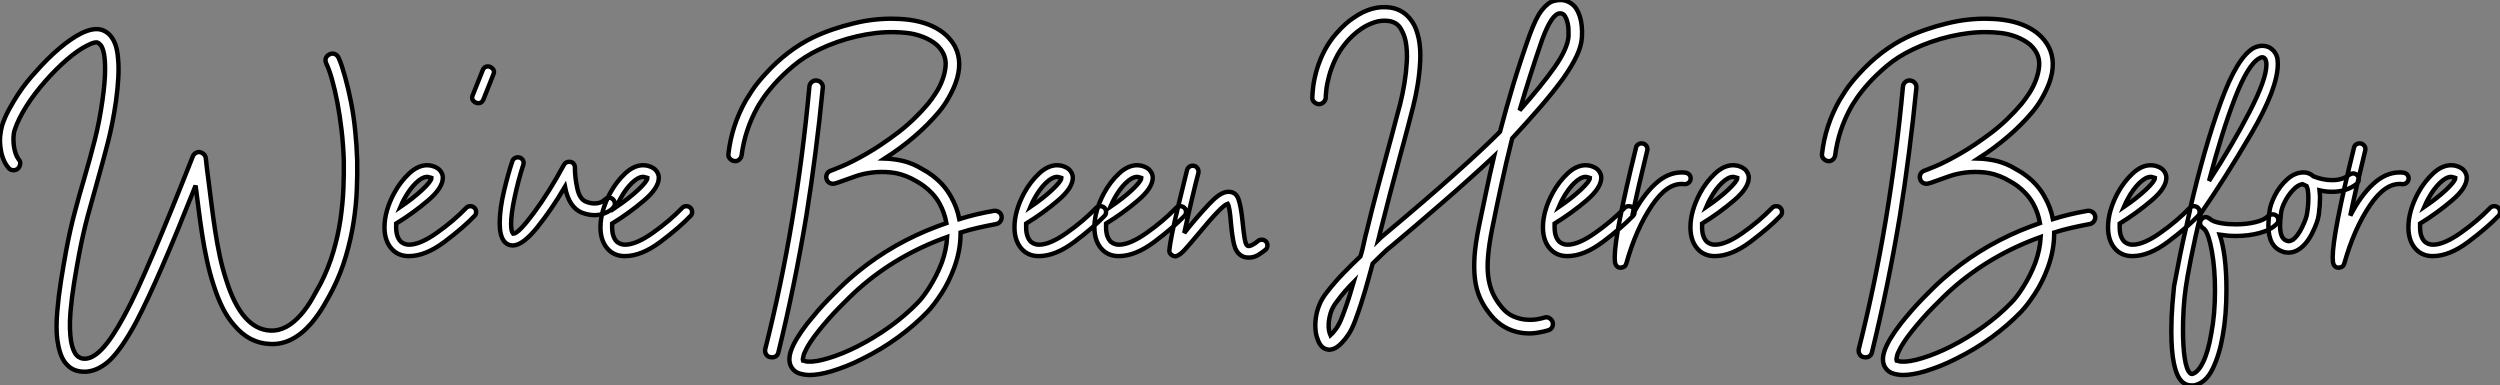
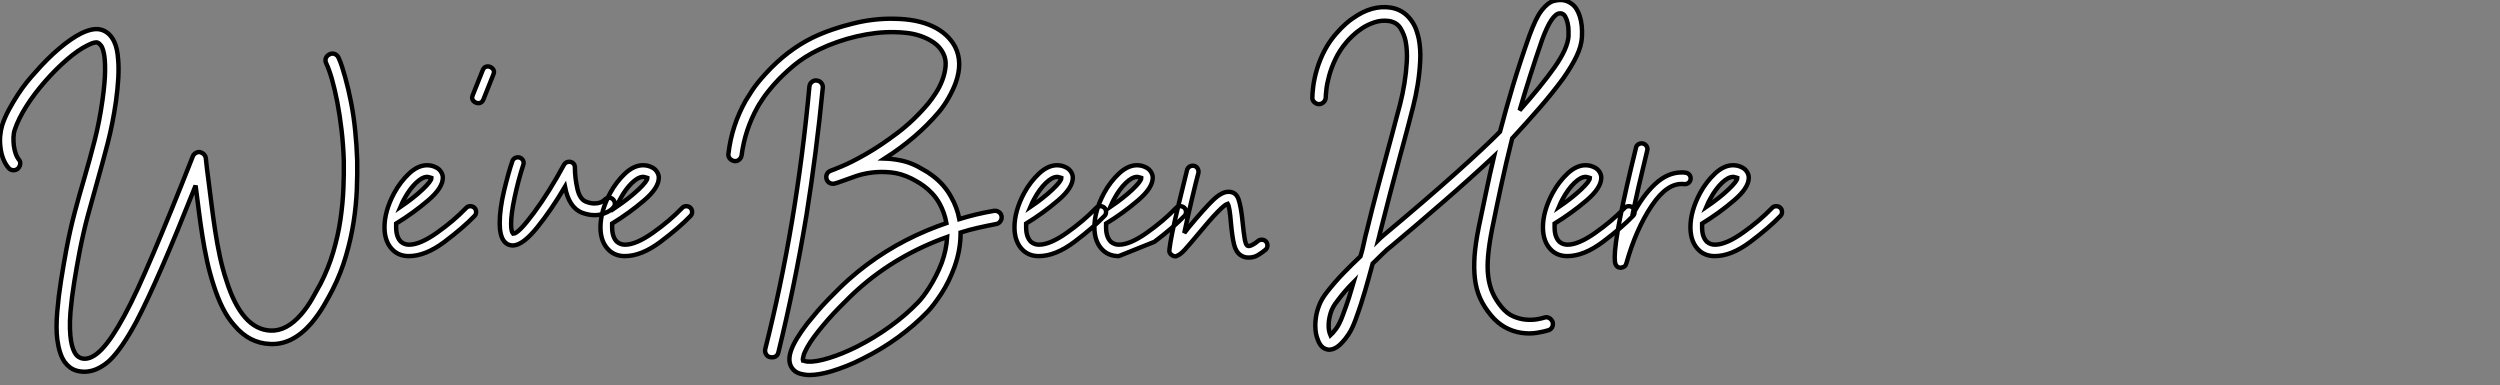
<svg xmlns="http://www.w3.org/2000/svg" viewBox="2.697 -55.473 563.943 86.943">
  <rect x="2.697" y="-55.473" width="563.943" height="86.943" fill="#808080" stroke="none" />
  <path d="M83.27-19.32L83.27-19.32Q83.33-16.35 83.19-12.77Q83.05-9.18 82.46-5.38Q81.87-1.57 80.72 2.32Q79.58 6.22 77.73 9.86L77.73 9.86Q76.94 11.42 75.74 13.47Q74.54 15.51 72.91 17.47L72.91 17.47Q68.60 22.40 63.62 22.12L63.62 22.12Q58.91 21.95 55.55 17.92L55.55 17.92Q54.10 16.30 52.95 14.03Q51.80 11.76 50.85 8.74L50.85 8.74Q50.01 6.16 49.39 3.33Q48.78 0.50 48.33-2.38Q47.88-5.26 47.52-8.12Q47.15-10.98 46.82-13.61L46.82-13.61Q44.63-8.12 42.76-3.56Q40.88 1.01 39.23 4.79Q37.58 8.57 36.15 11.62Q34.72 14.67 33.43 17.14L33.43 17.14Q30.18 23.18 27.44 25.82L27.44 25.82Q26.43 26.77 25.14 27.47Q23.86 28.17 22.46 28.34Q21.06 28.50 19.71 28.06Q18.37 27.61 17.30 26.21L17.30 26.21Q16.07 24.47 15.62 21.11L15.62 21.11Q15.29 18.48 15.62 14.73L15.62 14.73Q15.90 11.37 16.46 7.84Q17.02 4.31 17.64 0.95L17.64 0.95Q18.48-3.53 19.52-7.45Q20.55-11.37 21.67-15.12L21.67-15.12Q22.96-19.54 24.05-23.80Q25.14-28.06 25.82-32.93L25.82-32.93Q26.38-36.96 26.40-39.45Q26.43-41.94 26.15-43.34Q25.87-44.74 25.45-45.25Q25.03-45.75 24.70-45.86L24.70-45.86Q24.47-45.98 23.88-45.84Q23.30-45.70 22.34-45.19L22.34-45.19Q20.38-44.24 17.89-42.11Q15.40-39.98 12.99-37.24L12.99-37.24Q10.42-34.33 8.62-31.47Q6.83-28.62 6.05-26.26L6.05-26.26Q5.77-25.48 5.74-24.53Q5.71-23.58 5.82-22.62L5.82-22.62Q6.10-20.61 6.89-19.54L6.89-19.54Q7.34-19.10 7.25-18.48Q7.17-17.86 6.72-17.42L6.72-17.42Q6.22-17.02 5.60-17.08Q4.98-17.14 4.59-17.64L4.59-17.64Q3.92-18.42 3.44-19.60Q2.97-20.78 2.80-22.23L2.80-22.23Q2.63-23.52 2.74-24.81Q2.86-26.10 3.19-27.22L3.19-27.22Q3.75-28.95 4.70-30.72Q5.66-32.48 6.69-34.08Q7.73-35.67 8.79-36.99Q9.86-38.30 10.70-39.20L10.70-39.20Q13.33-42.22 16.04-44.52Q18.76-46.82 21-47.94L21-47.94Q23.86-49.34 25.70-48.72L25.70-48.72Q27.50-48.10 28.45-46.09L28.45-46.09Q29.18-44.58 29.34-42.11L29.34-42.11Q29.68-38.53 28.84-32.48L28.84-32.48Q28.11-27.50 26.99-23.16Q25.87-18.82 24.58-14.28L24.58-14.28Q23.52-10.58 22.48-6.72Q21.45-2.86 20.61 1.51L20.61 1.51Q19.99 4.76 19.43 8.23Q18.87 11.70 18.59 14.95L18.59 14.95Q18.42 17.14 18.48 18.76Q18.54 20.38 18.73 21.50Q18.93 22.62 19.21 23.32Q19.49 24.02 19.77 24.42L19.77 24.42Q20.38 25.26 21.39 25.42L21.39 25.42Q23.35 25.70 25.65 23.32Q27.94 20.94 30.74 15.74L30.74 15.74Q32.20 13.05 33.80 9.58Q35.39 6.10 37.27 1.71Q39.14-2.69 41.36-8.12Q43.57-13.55 46.20-20.22L46.20-20.22Q46.37-20.66 46.82-20.94Q47.26-21.22 47.77-21.17L47.77-21.17Q48.27-21.06 48.64-20.72Q49-20.38 49.11-19.88L49.11-19.88Q49.22-18.65 49.39-17.36Q49.56-16.07 49.73-14.73L49.73-14.73Q50.06-12.10 50.43-9.21Q50.79-6.33 51.24-3.39Q51.69-0.45 52.30 2.41Q52.92 5.26 53.76 7.78L53.76 7.78Q57.23 18.82 63.73 19.10L63.73 19.10Q67.31 19.26 70.62 15.46L70.62 15.46Q72.07 13.78 73.16 11.84Q74.26 9.91 75.04 8.46L75.04 8.46Q76.78 5.04 77.87 1.37Q78.96-2.30 79.49-5.91Q80.02-9.52 80.16-12.94Q80.30-16.35 80.25-19.21L80.25-19.21Q80.14-22.79 79.74-26.15Q79.35-29.51 78.79-32.40Q78.23-35.28 77.59-37.55Q76.94-39.82 76.27-41.22L76.27-41.22Q75.99-41.83 76.22-42.39Q76.44-42.95 77.06-43.23L77.06-43.23Q77.62-43.51 78.20-43.29Q78.79-43.06 79.07-42.45L79.07-42.45Q79.46-41.61 79.83-40.49Q80.19-39.37 80.56-38.05Q80.92-36.74 81.26-35.31Q81.59-33.88 81.87-32.48L81.87-32.48Q82.49-29.34 82.82-26.01Q83.16-22.68 83.27-19.32ZM110.10-7.67L110.10-7.67Q110.10-7.11 109.76-6.78L109.76-6.78Q107.24-4.14 102.96-0.92Q98.67 2.30 94.92 2.30L94.92 2.30Q92.85 2.30 91.45 1.06L91.45 1.06Q89.43-0.78 89.43-4.20L89.43-4.20Q89.43-7.84 91.62-11.93L91.62-11.93Q93.02-14.50 95.00-16.35Q96.99-18.20 99.06-18.20L99.06-18.20Q99.40-18.20 100.07-18.09L100.07-18.09Q101.47-17.70 102.03-16.94Q102.59-16.18 102.59-15.40L102.59-15.40Q102.59-13.10 99.29-10.28Q95.98-7.45 92.06-5.04L92.06-5.04L92.06-4.20Q92.06-1.96 93.18-0.90L93.18-0.90Q93.97-0.28 94.98-0.28L94.98-0.28Q97.44-0.28 101.22-2.94Q105-5.60 107.86-8.57L107.86-8.57Q108.19-8.96 108.81-8.96L108.81-8.96Q109.31-8.96 109.70-8.62L109.70-8.62Q110.10-8.23 110.10-7.67ZM93.02-8.79L93.02-8.79Q95.98-10.81 98-12.71Q100.02-14.62 100.02-15.34L100.02-15.34Q100.02-15.34 99.85-15.40Q99.68-15.46 99.40-15.51L99.40-15.51Q99.29-15.57 99.06-15.57L99.06-15.57Q97.94-15.57 96.52-14.20Q95.09-12.82 93.91-10.64L93.91-10.64Q93.52-9.97 93.02-8.79ZM112.73-40.49L112.73-40.49Q113.23-40.49 113.68-40.12Q114.13-39.76 114.13-39.26L114.13-39.26Q114.13-39.09 114.02-38.75L114.02-38.75L111.72-32.98Q111.38-32.20 110.60-32.20L110.60-32.20Q110.10-32.20 109.65-32.56Q109.20-32.93 109.20-33.43L109.20-33.43Q109.20-33.60 109.31-33.94L109.31-33.94L111.61-39.70Q111.94-40.49 112.73-40.49ZM141.40-9.52L141.40-9.52Q141.40-9.02 141.06-8.68L141.06-8.68Q141.01-8.51 140.45-8.09Q139.89-7.67 138.94-7.31Q137.98-6.94 136.81-6.94L136.81-6.94Q135.46-6.94 133.95-7.50L133.95-7.50Q131.04-8.68 130.14-13.33L130.14-13.33Q127.06-8.12 123.90-4.20Q120.74-0.28 118.55-0.11L118.55-0.11L118.38-0.11Q117.10-0.11 116.31-1.18L116.31-1.18Q115.42-2.46 115.42-5.15L115.42-5.15Q115.42-8.34 116.42-12.52Q117.43-16.69 118.27-19.10L118.27-19.10Q118.38-19.49 118.72-19.74Q119.06-19.99 119.50-19.99L119.50-19.99Q120.18-19.99 120.57-19.46Q120.96-18.93 120.74-18.31L120.74-18.31Q119.56-14.62 118.78-10.92Q117.99-7.22 117.99-4.98L117.99-4.98Q117.99-3.25 118.44-2.74L118.44-2.74L118.44-2.74Q119.62-2.74 123.09-7.42Q126.56-12.10 129.92-18.31L129.92-18.31Q130.31-18.98 131.10-18.98L131.10-18.98Q131.66-18.98 132.02-18.62Q132.38-18.26 132.38-17.70L132.38-17.70Q132.38-15.46 132.92-12.99Q133.45-10.53 134.90-9.97L134.90-9.97Q135.91-9.58 136.81-9.58L136.81-9.58Q138.26-9.58 139.10-10.42L139.10-10.42Q139.55-10.86 140.11-10.86L140.11-10.86Q140.62-10.86 140.95-10.53L140.95-10.53Q141.40-10.08 141.40-9.52ZM158.82-7.67L158.82-7.67Q158.82-7.11 158.48-6.78L158.48-6.78Q155.96-4.14 151.68-0.92Q147.39 2.30 143.64 2.30L143.64 2.30Q141.57 2.30 140.17 1.06L140.17 1.06Q138.15-0.78 138.15-4.20L138.15-4.20Q138.15-7.84 140.34-11.93L140.34-11.93Q141.74-14.50 143.72-16.35Q145.71-18.20 147.78-18.20L147.78-18.20Q148.12-18.20 148.79-18.09L148.79-18.09Q150.19-17.70 150.75-16.94Q151.31-16.18 151.31-15.40L151.31-15.40Q151.31-13.10 148.01-10.28Q144.70-7.45 140.78-5.04L140.78-5.04L140.78-4.20Q140.78-1.96 141.90-0.90L141.90-0.90Q142.69-0.28 143.70-0.28L143.70-0.28Q146.16-0.28 149.94-2.94Q153.72-5.60 156.58-8.57L156.58-8.57Q156.91-8.96 157.53-8.96L157.53-8.96Q158.03-8.96 158.42-8.62L158.42-8.62Q158.82-8.23 158.82-7.67ZM141.74-8.79L141.74-8.79Q144.70-10.81 146.72-12.71Q148.74-14.62 148.74-15.34L148.74-15.34Q148.74-15.34 148.57-15.40Q148.40-15.46 148.12-15.51L148.12-15.51Q148.01-15.57 147.78-15.57L147.78-15.57Q146.66-15.57 145.24-14.20Q143.81-12.82 142.63-10.64L142.63-10.64Q142.24-9.97 141.74-8.79Z" fill="white" stroke="black" transform="scale(1,1)" />
-   <path d="M188.30-35.67L188.30-35.67Q187.58-28.28 186.65-21.08Q185.73-13.89 184.61-6.89L184.61-6.89Q181.98 8.96 178.28 24.02L178.28 24.02Q178.00 25.14 176.77 25.14L176.77 25.14Q176.54 25.14 176.43 25.09L176.43 25.09Q175.82 24.98 175.51 24.44Q175.20 23.91 175.31 23.30L175.31 23.30Q178.90 9.07 181.36-5.60Q183.82-20.27 185.28-35.95L185.28-35.95Q185.34-36.57 185.84-36.99Q186.34-37.41 186.96-37.30L186.96-37.30Q187.58-37.24 187.97-36.76Q188.36-36.29 188.30-35.67ZM228.62-6.72L228.62-6.72Q228.74-6.10 228.37-5.57Q228.01-5.04 227.39-4.93L227.39-4.93Q225.32-4.54 223.33-4.09Q221.34-3.64 219.38-3.02L219.38-3.02L219.38-2.80Q219.38 0.95 217.98 4.82L217.98 4.82Q216.75 8.18 215.02 10.81Q213.28 13.44 211.94 14.84L211.94 14.84Q208.97 17.92 205.24 20.64Q201.52 23.35 197.32 25.42L197.32 25.42Q195.47 26.38 193.68 27.08Q191.89 27.78 190.26 28.28L190.26 28.28Q187.41 29.12 185.28 29.12L185.28 29.12Q184.27 29.12 183.15 28.81Q182.03 28.50 181.36 27.55L181.36 27.55Q180.30 26.04 181.14 23.60Q181.98 21.17 184.83 17.47L184.83 17.47Q185.95 16.07 187.18 14.64Q188.42 13.22 189.68 11.93Q190.94 10.64 192.11 9.49Q193.29 8.34 194.30 7.45L194.30 7.45Q202.02 0.62 211.77-3.47L211.77-3.47Q214.06-4.42 216.19-5.15L216.19-5.15Q215.74-7.56 214.62-9.58L214.62-9.58Q213.90-10.86 212.97-11.84Q212.05-12.82 211.12-13.50Q210.20-14.17 209.42-14.59Q208.63-15.01 208.24-15.23L208.24-15.23Q205.94-16.35 203.68-16.58Q201.41-16.80 199.39-16.55Q197.38-16.30 195.70-15.71Q194.02-15.12 192.78-14.67L192.78-14.67Q192.22-14.45 191.78-14.31Q191.33-14.17 190.94-14.06L190.94-14.06Q190.32-13.94 189.82-14.22Q189.31-14.50 189.14-15.12L189.14-15.12Q188.98-15.68 189.23-16.21Q189.48-16.74 190.10-16.97L190.10-16.97Q190.32-17.02 192.56-17.95Q194.80-18.87 198.08-20.75Q201.35-22.62 205.10-25.45Q208.86-28.28 212.10-32.14L212.10-32.14Q212.89-33.10 213.78-34.47Q214.68-35.84 215.27-37.41Q215.86-38.98 216.00-40.54Q216.14-42.11 215.46-43.46L215.46-43.46Q214.68-44.97 213.31-45.89Q211.94-46.82 210.37-47.35Q208.80-47.88 207.20-48.05Q205.61-48.22 204.43-48.22L204.43-48.22Q202.42-48.27 200.26-48.02Q198.10-47.77 195.92-47.26Q193.74-46.76 191.58-46.00Q189.42-45.25 187.46-44.30L187.46-44.30Q184.16-42.73 181.67-40.63Q179.18-38.53 177.44-36.57Q175.70-34.61 174.72-33.12Q173.74-31.64 173.58-31.30L173.58-31.30Q170.72-26.15 169.99-20.44L169.99-20.44Q169.88-19.82 169.40-19.43Q168.93-19.04 168.31-19.15L168.31-19.15Q167.70-19.26 167.30-19.74Q166.91-20.22 167.02-20.83L167.02-20.83Q167.75-27.16 170.94-32.82L170.94-32.82Q171.22-33.32 172.32-35Q173.41-36.68 175.37-38.81L175.37-38.81Q180.24-44.18 186.12-47.04L186.12-47.04Q188.25-48.05 190.54-48.83Q192.84-49.62 195.19-50.18L195.19-50.18Q197.60-50.79 199.95-51.04Q202.30-51.30 204.43-51.24L204.43-51.24Q209.53-51.18 213.03-49.56Q216.53-47.94 218.15-44.91L218.15-44.91Q219.94-41.38 218.26-36.74L218.26-36.74Q217.65-35.11 216.67-33.38Q215.69-31.64 214.46-30.18L214.46-30.18Q209.53-24.36 202.25-19.71L202.25-19.71Q203.98-19.66 205.83-19.29Q207.68-18.93 209.58-17.98L209.58-17.98Q210.03-17.70 210.98-17.19Q211.94-16.69 213.06-15.85L213.06-15.85Q215.74-13.83 217.26-11.03L217.26-11.03Q218.60-8.68 219.10-6.05L219.10-6.05Q222.86-7.22 226.83-7.90L226.83-7.90Q227.45-8.01 227.98-7.67Q228.51-7.34 228.62-6.72ZM215.13 3.81L215.13 3.81Q216.19 0.90 216.36-2.02L216.36-2.02Q204.94 2.07 196.31 9.74L196.31 9.74Q195.36 10.58 194.24 11.68Q193.12 12.77 191.92 14Q190.71 15.23 189.51 16.60Q188.30 17.98 187.24 19.32L187.24 19.32Q185.11 22.01 184.27 23.91L184.27 23.91Q183.99 24.47 183.94 24.84Q183.88 25.20 183.82 25.42L183.82 25.42Q183.77 25.65 183.82 25.82L183.82 25.82Q183.88 25.82 184.10 25.93Q184.33 26.04 184.94 26.10L184.94 26.10Q186.74 26.21 189.73 25.28Q192.73 24.36 196.09 22.68L196.09 22.68Q199.95 20.72 203.48 18.17Q207.01 15.62 209.75 12.77L209.75 12.77Q210.26 12.26 210.93 11.40Q211.60 10.53 212.33 9.38Q213.06 8.23 213.78 6.83Q214.51 5.43 215.13 3.81ZM252.20-7.67L252.20-7.67Q252.20-7.11 251.86-6.78L251.86-6.78Q249.34-4.14 245.06-0.92Q240.78 2.30 237.02 2.30L237.02 2.30Q234.95 2.30 233.55 1.06L233.55 1.06Q231.54-0.78 231.54-4.20L231.54-4.20Q231.54-7.84 233.72-11.93L233.72-11.93Q235.12-14.50 237.11-16.35Q239.10-18.20 241.17-18.20L241.17-18.20Q241.50-18.20 242.18-18.09L242.18-18.09Q243.58-17.70 244.14-16.94Q244.70-16.18 244.70-15.40L244.70-15.40Q244.70-13.10 241.39-10.28Q238.09-7.45 234.17-5.04L234.17-5.04L234.17-4.20Q234.17-1.96 235.29-0.90L235.29-0.90Q236.07-0.28 237.08-0.28L237.08-0.28Q239.54-0.28 243.32-2.94Q247.10-5.60 249.96-8.57L249.96-8.57Q250.30-8.96 250.91-8.96L250.91-8.96Q251.42-8.96 251.81-8.62L251.81-8.62Q252.20-8.23 252.20-7.67ZM235.12-8.79L235.12-8.79Q238.09-10.81 240.10-12.71Q242.12-14.62 242.12-15.34L242.12-15.34Q242.12-15.34 241.95-15.40Q241.78-15.46 241.50-15.51L241.50-15.51Q241.39-15.57 241.17-15.57L241.17-15.57Q240.05-15.57 238.62-14.20Q237.19-12.82 236.02-10.64L236.02-10.64Q235.62-9.97 235.12-8.79ZM270.23-7.67L270.23-7.67Q270.23-7.11 269.90-6.78L269.90-6.78Q267.38-4.14 263.09-0.92Q258.81 2.30 255.06 2.30L255.06 2.30Q252.98 2.30 251.58 1.06L251.58 1.06Q249.57-0.78 249.57-4.20L249.57-4.20Q249.57-7.84 251.75-11.93L251.75-11.93Q253.15-14.50 255.14-16.35Q257.13-18.20 259.20-18.20L259.20-18.20Q259.54-18.20 260.21-18.09L260.21-18.09Q261.61-17.70 262.17-16.94Q262.73-16.18 262.73-15.40L262.73-15.40Q262.73-13.10 259.42-10.28Q256.12-7.45 252.20-5.04L252.20-5.04L252.20-4.20Q252.20-1.96 253.32-0.90L253.32-0.90Q254.10-0.28 255.11-0.28L255.11-0.28Q257.58-0.28 261.36-2.94Q265.14-5.60 267.99-8.57L267.99-8.57Q268.33-8.96 268.94-8.96L268.94-8.96Q269.45-8.96 269.84-8.62L269.84-8.62Q270.23-8.23 270.23-7.67ZM253.15-8.79L253.15-8.79Q256.12-10.81 258.14-12.71Q260.15-14.62 260.15-15.34L260.15-15.34Q260.15-15.34 259.98-15.40Q259.82-15.46 259.54-15.51L259.54-15.51Q259.42-15.57 259.20-15.57L259.20-15.57Q258.08-15.57 256.65-14.20Q255.22-12.82 254.05-10.64L254.05-10.64Q253.66-9.97 253.15-8.79ZM288.60-0.11L288.60-0.11Q288.60 0.45 288.21 0.84L288.21 0.84Q287.31 1.57 286.42 2.10Q285.52 2.63 284.34 2.63L284.34 2.63Q283.34 2.63 282.61 2.13L282.61 2.13Q281.49 1.40 281.07-0.34Q280.65-2.07 280.37-5.15L280.37-5.15Q280.09-8.79 279.64-9.52L279.64-9.52Q278.30-9.13 272.86-2.52L272.86-2.52Q270.90-0.17 269.95 0.87Q269.00 1.90 268.33 2.18L268.33 2.18Q268.10 2.35 267.77 2.35L267.77 2.35Q267.43 2.35 267.04 2.07L267.04 2.07Q266.37 1.62 266.48 0.90L266.48 0.90Q266.76-1.85 268.52-9.16Q270.29-16.46 270.46-17.08L270.46-17.08Q270.57-17.53 270.93-17.81Q271.30-18.09 271.74-18.09L271.74-18.09Q272.42-18.09 272.78-17.58Q273.14-17.08 273.03-16.46L273.03-16.46Q272.64-15.06 271.60-10.72Q270.57-6.38 269.84-2.91L269.84-2.91L270.85-4.20Q274.43-8.51 276.36-10.36Q278.30-12.21 279.81-12.21L279.81-12.21Q281.49-12.21 282.08-10.53Q282.66-8.85 283.00-5.38L283.00-5.38Q283.22-3.14 283.45-1.74Q283.67-0.34 284.06-0.06L284.06-0.06Q284.40 0.17 285.13-0.20Q285.86-0.56 286.42-1.06L286.42-1.06Q286.75-1.40 287.31-1.40L287.31-1.40Q287.87-1.40 288.26-1.01L288.26-1.01Q288.60-0.62 288.60-0.11Z" fill="white" stroke="black" transform="scale(1,1)" />
+   <path d="M188.30-35.67L188.30-35.67Q187.58-28.28 186.65-21.08Q185.73-13.89 184.61-6.89L184.61-6.89Q181.98 8.96 178.28 24.02L178.28 24.02Q178.00 25.14 176.77 25.14L176.77 25.14Q176.54 25.14 176.43 25.09L176.43 25.09Q175.82 24.98 175.51 24.44Q175.20 23.91 175.31 23.30L175.31 23.30Q178.90 9.07 181.36-5.60Q183.82-20.27 185.28-35.95L185.28-35.95Q185.34-36.57 185.84-36.99Q186.34-37.41 186.96-37.30L186.96-37.30Q187.58-37.24 187.97-36.76Q188.36-36.29 188.30-35.67ZM228.62-6.72L228.62-6.72Q228.74-6.10 228.37-5.57Q228.01-5.04 227.39-4.93L227.39-4.93Q225.32-4.54 223.33-4.09Q221.34-3.64 219.38-3.02L219.38-3.02L219.38-2.80Q219.38 0.95 217.98 4.82L217.98 4.82Q216.75 8.18 215.02 10.81Q213.28 13.44 211.94 14.84L211.94 14.84Q208.97 17.92 205.24 20.64Q201.52 23.35 197.32 25.42L197.32 25.42Q195.47 26.38 193.68 27.08Q191.89 27.78 190.26 28.28L190.26 28.28Q187.41 29.12 185.28 29.12L185.28 29.12Q184.27 29.12 183.15 28.81Q182.03 28.50 181.36 27.55L181.36 27.55Q180.30 26.04 181.14 23.60Q181.98 21.17 184.83 17.47L184.83 17.47Q185.95 16.07 187.18 14.64Q188.42 13.22 189.68 11.93Q190.94 10.64 192.11 9.49Q193.29 8.34 194.30 7.45L194.30 7.45Q202.02 0.62 211.77-3.47L211.77-3.47Q214.06-4.42 216.19-5.15L216.19-5.15Q215.74-7.56 214.62-9.58L214.62-9.58Q213.90-10.86 212.97-11.84Q212.05-12.82 211.12-13.50Q210.20-14.17 209.42-14.59Q208.63-15.01 208.24-15.23L208.24-15.23Q205.94-16.35 203.68-16.58Q201.41-16.80 199.39-16.55Q197.38-16.30 195.70-15.71Q194.02-15.12 192.78-14.67L192.78-14.67Q192.22-14.45 191.78-14.31Q191.33-14.17 190.94-14.06L190.94-14.06Q190.32-13.94 189.82-14.22Q189.31-14.50 189.14-15.12L189.14-15.12Q188.98-15.68 189.23-16.21Q189.48-16.74 190.10-16.97L190.10-16.97Q190.32-17.02 192.56-17.95Q194.80-18.87 198.08-20.75Q201.35-22.62 205.10-25.45Q208.86-28.28 212.10-32.14L212.10-32.14Q212.89-33.10 213.78-34.47Q214.68-35.84 215.27-37.41Q215.86-38.98 216.00-40.54Q216.14-42.11 215.46-43.46L215.46-43.46Q214.68-44.97 213.31-45.89Q211.94-46.82 210.37-47.35Q208.80-47.88 207.20-48.05Q205.61-48.22 204.43-48.22L204.43-48.22Q202.42-48.27 200.26-48.02Q198.10-47.77 195.92-47.26Q193.74-46.76 191.58-46.00Q189.42-45.25 187.46-44.30L187.46-44.30Q184.16-42.73 181.67-40.63Q179.18-38.53 177.44-36.57Q175.70-34.61 174.72-33.12Q173.74-31.64 173.58-31.30L173.58-31.30Q170.72-26.15 169.99-20.44L169.99-20.44Q169.88-19.82 169.40-19.43Q168.93-19.04 168.31-19.15L168.31-19.15Q167.70-19.26 167.30-19.74Q166.91-20.22 167.02-20.83L167.02-20.83Q167.75-27.16 170.94-32.82L170.94-32.82Q171.22-33.32 172.32-35Q173.41-36.68 175.37-38.81L175.37-38.81Q180.24-44.18 186.12-47.04L186.12-47.04Q188.25-48.05 190.54-48.83Q192.84-49.62 195.19-50.18L195.19-50.18Q197.60-50.79 199.95-51.04Q202.30-51.30 204.43-51.24L204.43-51.24Q209.53-51.18 213.03-49.56Q216.53-47.94 218.15-44.91L218.15-44.91Q219.94-41.38 218.26-36.74L218.26-36.74Q217.65-35.11 216.67-33.38Q215.69-31.64 214.46-30.18L214.46-30.18Q209.53-24.36 202.25-19.71L202.25-19.71Q203.98-19.66 205.83-19.29Q207.68-18.93 209.58-17.98L209.58-17.98Q210.03-17.70 210.98-17.19Q211.94-16.69 213.06-15.85L213.06-15.85Q215.74-13.83 217.26-11.03L217.26-11.03Q218.60-8.68 219.10-6.05L219.10-6.05Q222.86-7.22 226.83-7.90L226.83-7.90Q227.45-8.01 227.98-7.67Q228.51-7.34 228.62-6.72ZM215.13 3.81L215.13 3.81Q216.19 0.90 216.36-2.02L216.36-2.02Q204.94 2.07 196.31 9.74L196.31 9.74Q195.36 10.58 194.24 11.68Q193.12 12.77 191.92 14Q190.71 15.23 189.51 16.60Q188.30 17.98 187.24 19.32L187.24 19.32Q185.11 22.01 184.27 23.91L184.27 23.91Q183.99 24.47 183.94 24.84Q183.88 25.20 183.82 25.42L183.82 25.42Q183.77 25.65 183.82 25.82L183.82 25.82Q183.88 25.82 184.10 25.93Q184.33 26.04 184.94 26.10L184.94 26.10Q186.74 26.21 189.73 25.28Q192.73 24.36 196.09 22.68L196.09 22.68Q199.95 20.72 203.48 18.17Q207.01 15.62 209.75 12.77L209.75 12.77Q210.26 12.26 210.93 11.40Q211.60 10.53 212.33 9.38Q213.06 8.23 213.78 6.83Q214.51 5.43 215.13 3.81ZM252.20-7.67L252.20-7.67Q252.20-7.11 251.86-6.78L251.86-6.78Q249.34-4.14 245.06-0.92Q240.78 2.30 237.02 2.30L237.02 2.30Q234.95 2.30 233.55 1.06L233.55 1.06Q231.54-0.78 231.54-4.20L231.54-4.20Q231.54-7.84 233.72-11.93L233.72-11.93Q235.12-14.50 237.11-16.35Q239.10-18.20 241.17-18.20L241.17-18.20Q241.50-18.20 242.18-18.09L242.18-18.09Q243.58-17.70 244.14-16.94Q244.70-16.18 244.70-15.40L244.70-15.40Q244.70-13.10 241.39-10.28Q238.09-7.45 234.17-5.04L234.17-5.04L234.17-4.20Q234.17-1.96 235.29-0.90L235.29-0.90Q236.07-0.28 237.08-0.28L237.08-0.28Q239.54-0.28 243.32-2.94Q247.10-5.60 249.96-8.57L249.96-8.57Q250.30-8.96 250.91-8.96L250.91-8.96Q251.42-8.96 251.81-8.62L251.81-8.62Q252.20-8.23 252.20-7.67ZM235.12-8.79L235.12-8.79Q238.09-10.81 240.10-12.71Q242.12-14.62 242.12-15.34L242.12-15.34Q242.12-15.34 241.95-15.40Q241.78-15.46 241.50-15.51L241.50-15.51Q241.39-15.57 241.17-15.57L241.17-15.57Q240.05-15.57 238.62-14.20Q237.19-12.82 236.02-10.64L236.02-10.64Q235.62-9.97 235.12-8.79ZM270.23-7.67L270.23-7.67Q270.23-7.11 269.90-6.78L269.90-6.78Q267.38-4.14 263.09-0.92L255.06 2.30Q252.98 2.30 251.58 1.06L251.58 1.06Q249.57-0.78 249.57-4.20L249.57-4.20Q249.57-7.84 251.75-11.93L251.75-11.93Q253.15-14.50 255.14-16.35Q257.13-18.20 259.20-18.20L259.20-18.20Q259.54-18.20 260.21-18.09L260.21-18.09Q261.61-17.70 262.17-16.94Q262.73-16.18 262.73-15.40L262.73-15.40Q262.73-13.10 259.42-10.28Q256.12-7.45 252.20-5.04L252.20-5.04L252.20-4.20Q252.20-1.96 253.32-0.90L253.32-0.90Q254.10-0.28 255.11-0.28L255.11-0.28Q257.58-0.28 261.36-2.94Q265.14-5.60 267.99-8.57L267.99-8.57Q268.33-8.96 268.94-8.96L268.94-8.96Q269.45-8.96 269.84-8.62L269.84-8.62Q270.23-8.23 270.23-7.67ZM253.15-8.79L253.15-8.79Q256.12-10.81 258.14-12.71Q260.15-14.62 260.15-15.34L260.15-15.34Q260.15-15.34 259.98-15.40Q259.82-15.46 259.54-15.51L259.54-15.51Q259.42-15.57 259.20-15.57L259.20-15.57Q258.08-15.57 256.65-14.20Q255.22-12.82 254.05-10.64L254.05-10.64Q253.66-9.97 253.15-8.79ZM288.60-0.11L288.60-0.11Q288.60 0.45 288.21 0.84L288.21 0.84Q287.31 1.57 286.42 2.10Q285.52 2.63 284.34 2.63L284.34 2.63Q283.34 2.63 282.61 2.13L282.61 2.13Q281.49 1.40 281.07-0.34Q280.65-2.07 280.37-5.15L280.37-5.15Q280.09-8.79 279.64-9.52L279.64-9.52Q278.30-9.13 272.86-2.52L272.86-2.52Q270.90-0.17 269.95 0.87Q269.00 1.90 268.33 2.18L268.33 2.18Q268.10 2.35 267.77 2.35L267.77 2.35Q267.43 2.35 267.04 2.07L267.04 2.07Q266.37 1.62 266.48 0.90L266.48 0.90Q266.76-1.85 268.52-9.16Q270.29-16.46 270.46-17.08L270.46-17.08Q270.57-17.53 270.93-17.81Q271.30-18.09 271.74-18.09L271.74-18.09Q272.42-18.09 272.78-17.58Q273.14-17.08 273.03-16.46L273.03-16.46Q272.64-15.06 271.60-10.72Q270.57-6.38 269.84-2.91L269.84-2.91L270.85-4.20Q274.43-8.51 276.36-10.36Q278.30-12.21 279.81-12.21L279.81-12.21Q281.49-12.21 282.08-10.53Q282.66-8.85 283.00-5.38L283.00-5.38Q283.22-3.14 283.45-1.74Q283.67-0.34 284.06-0.06L284.06-0.06Q284.40 0.17 285.13-0.20Q285.86-0.56 286.42-1.06L286.42-1.06Q286.75-1.40 287.31-1.40L287.31-1.40Q287.87-1.40 288.26-1.01L288.26-1.01Q288.60-0.62 288.60-0.11Z" fill="white" stroke="black" transform="scale(1,1)" />
  <path d="M359.04-51.86L359.04-51.86Q359.71-49.84 359.54-47.04L359.54-47.04Q359.43-45.14 358.37-42.87Q357.30-40.60 355.29-37.74L355.29-37.74Q352.77-34.33 349.94-31.08Q347.11-27.83 343.81-24.25L343.81-24.25Q342.41-18.65 341.32-13.58Q340.22-8.51 339.27-3.75L339.27-3.75Q338.60-0.34 338.38 2.24Q338.15 4.82 338.40 6.86Q338.66 8.90 339.38 10.56Q340.11 12.21 341.40 13.78L341.40 13.78Q342.63 15.29 344.09 15.90Q345.54 16.52 346.92 16.63Q348.29 16.74 349.41 16.55Q350.53 16.35 351.03 16.18L351.03 16.18Q351.65 15.96 352.18 16.27Q352.71 16.58 352.94 17.19L352.94 17.19Q353.10 17.81 352.82 18.34Q352.54 18.87 351.93 19.04L351.93 19.04Q351.09 19.32 349.41 19.60Q347.73 19.88 345.82 19.60L345.82 19.60Q341.74 18.93 339.05 15.68L339.05 15.68Q337.42 13.72 336.56 11.76Q335.69 9.80 335.41 7.45L335.41 7.45Q335.13 5.15 335.32 2.32Q335.52-0.50 336.30-4.37L336.30-4.37Q337.09-8.06 337.90-12.01Q338.71-15.96 339.72-20.22L339.72-20.22Q337.20-17.86 334.18-15.15Q331.15-12.43 328.04-9.74Q324.94-7.06 322.00-4.54Q319.06-2.02 316.70-0.06L316.70-0.06Q315.58 0.78 314.55 1.82Q313.51 2.86 312.34 3.98L312.34 3.98Q311.89 5.60 311.50 7.06Q311.10 8.51 310.66 10.02Q310.21 11.54 309.68 13.19Q309.14 14.84 308.42 16.80L308.42 16.80Q307.69 18.76 306.90 19.94Q306.12 21.11 305.50 21.73L305.50 21.73Q303.99 23.41 302.48 23.41L302.48 23.41Q302.26 23.41 301.92 23.30L301.92 23.30Q300.52 22.96 299.85 20.83L299.85 20.83Q299.51 19.94 299.43 18.70Q299.34 17.47 299.54 16.10Q299.74 14.73 300.32 13.27Q300.91 11.82 302.03 10.42L302.03 10.42Q303.82 8.12 305.73 6.16Q307.63 4.20 309.59 2.35L309.59 2.35Q310.04 0.90 310.35-0.62Q310.66-2.13 311.10-3.75L311.10-3.75Q312.17-8.18 313.32-12.52Q314.46-16.86 315.70-21.39L315.70-21.39Q316.14-23.02 316.59-24.67Q317.04-26.32 317.54-28.28L317.54-28.28Q317.99-29.85 318.55-32.06Q319.11-34.27 319.50-36.68Q319.90-39.09 320.04-41.55Q320.18-44.02 319.78-46.14L319.78-46.14Q319.50-47.60 318.66-49.03Q317.82-50.46 315.98-50.74L315.98-50.74Q314.30-50.96 312.73-50.43Q311.16-49.90 309.90-49.06Q308.64-48.22 307.72-47.32Q306.79-46.42 306.40-45.92L306.40-45.92Q304.83-44.07 303.91-42.08Q302.98-40.10 302.51-38.33Q302.03-36.57 301.89-35.22Q301.75-33.88 301.75-33.43L301.75-33.43Q301.70-32.82 301.25-32.40Q300.80-31.98 300.18-31.98L300.18-31.98Q299.57-32.03 299.12-32.48Q298.67-32.93 298.73-33.54L298.73-33.54Q298.73-34.22 298.92-35.90Q299.12-37.58 299.74-39.76L299.74-39.76Q301.19-44.58 304.10-47.88L304.10-47.88Q305.22-49.17 306.23-50.06Q307.24-50.96 307.97-51.41L307.97-51.41Q312.17-54.38 316.37-53.76L316.37-53.76Q319.28-53.31 321.02-50.90L321.02-50.90Q321.80-49.84 322.19-48.69Q322.58-47.54 322.75-46.70L322.75-46.70Q323.20-44.35 323.06-41.66Q322.92-38.98 322.50-36.40Q322.08-33.82 321.49-31.50Q320.90-29.18 320.46-27.50L320.46-27.50Q319.95-25.54 319.50-23.88Q319.06-22.23 318.61-20.61L318.61-20.61Q317.38-16.07 316.26-11.76Q315.14-7.45 314.02-3.02L314.02-3.02Q313.90-2.58 313.82-2.18Q313.74-1.79 313.62-1.34L313.62-1.34Q313.90-1.62 314.16-1.85Q314.41-2.07 314.74-2.35L314.74-2.35Q324.32-10.36 331.01-16.35Q337.70-22.34 341.06-25.76L341.06-25.76Q342.41-30.91 344.03-36.32Q345.66-41.72 347.73-47.54L347.73-47.54Q348.46-49.50 349.10-50.85Q349.74-52.19 350.47-53.14L350.47-53.14Q351.87-54.94 353.24-55.27Q354.62-55.61 355.57-55.38L355.57-55.38Q356.46-55.22 357.44-54.46Q358.42-53.70 359.04-51.86ZM305.56 15.74L305.56 15.74Q306.40 13.50 306.99 11.68Q307.58 9.86 308.08 8.12L308.08 8.12Q306.06 10.14 304.44 12.32L304.44 12.32Q303.21 13.83 302.82 15.26Q302.42 16.69 302.42 17.70L302.42 17.70Q302.37 18.54 302.51 19.15Q302.65 19.77 302.82 20.16L302.82 20.16Q303.26 19.77 304.05 18.73Q304.83 17.70 305.56 15.74ZM356.52-47.26L356.52-47.26Q356.52-47.66 356.52-48.52Q356.52-49.39 356.32-50.26Q356.13-51.13 355.74-51.80Q355.34-52.47 354.62-52.47L354.62-52.47Q352.77-52.47 350.58-46.54L350.58-46.54Q349.13-42.34 347.87-38.39Q346.61-34.44 345.49-30.58L345.49-30.58Q350.42-36.12 353.36-40.29Q356.30-44.46 356.52-47.26ZM371.42-7.67L371.42-7.67Q371.42-7.11 371.08-6.78L371.08-6.78Q368.56-4.14 364.28-0.92Q359.99 2.30 356.24 2.30L356.24 2.30Q354.17 2.30 352.77 1.06L352.77 1.06Q350.75-0.78 350.75-4.20L350.75-4.20Q350.75-7.84 352.94-11.93L352.94-11.93Q354.34-14.50 356.32-16.35Q358.31-18.20 360.38-18.20L360.38-18.20Q360.72-18.20 361.39-18.09L361.39-18.09Q362.79-17.70 363.35-16.94Q363.91-16.18 363.91-15.40L363.91-15.40Q363.91-13.10 360.61-10.28Q357.30-7.45 353.38-5.04L353.38-5.04L353.38-4.20Q353.38-1.96 354.50-0.90L354.50-0.90Q355.29-0.28 356.30-0.28L356.30-0.28Q358.76-0.28 362.54-2.94Q366.32-5.60 369.18-8.57L369.18-8.57Q369.51-8.96 370.13-8.96L370.13-8.96Q370.63-8.96 371.02-8.62L371.02-8.62Q371.42-8.23 371.42-7.67ZM354.34-8.79L354.34-8.79Q357.30-10.81 359.32-12.71Q361.34-14.62 361.34-15.34L361.34-15.34Q361.34-15.34 361.17-15.40Q361.00-15.46 360.72-15.51L360.72-15.51Q360.61-15.57 360.38-15.57L360.38-15.57Q359.26-15.57 357.84-14.20Q356.41-12.82 355.23-10.64L355.23-10.64Q354.84-9.97 354.34-8.79ZM384.07-15.23L384.07-15.23Q384.07-14.67 383.65-14.28Q383.23-13.89 382.62-13.94L382.62-13.94Q378.86-14.39 375.31-9.10Q371.75-3.81 369.57 3.92L369.57 3.92Q369.46 4.37 369.15 4.62Q368.84 4.87 368.45 4.87L368.45 4.87L368.34 4.93Q367.50 4.93 367.16 4.20L367.16 4.20Q366.94 3.75 366.94 2.58L366.94 2.58Q366.94-2.74 371.75-22.18L371.75-22.18Q371.81-22.57 372.17-22.85Q372.54-23.13 372.98-23.13L372.98-23.13Q373.66-23.13 374.05-22.62Q374.44-22.12 374.27-21.50L374.27-21.50Q372.14-12.82 370.91-6.83L370.91-6.83Q373.21-11.31 376.04-13.94Q378.86-16.58 382.06-16.58L382.06-16.58Q382.62-16.58 382.90-16.52L382.90-16.52Q383.40-16.46 383.74-16.10Q384.07-15.74 384.07-15.23ZM404.68-7.67L404.68-7.67Q404.68-7.11 404.34-6.78L404.34-6.78Q401.82-4.14 397.54-0.92Q393.26 2.30 389.50 2.30L389.50 2.30Q387.43 2.30 386.03 1.06L386.03 1.06Q384.02-0.78 384.02-4.20L384.02-4.20Q384.02-7.84 386.20-11.93L386.20-11.93Q387.60-14.50 389.59-16.35Q391.58-18.20 393.65-18.20L393.65-18.20Q393.98-18.20 394.66-18.09L394.66-18.09Q396.06-17.70 396.62-16.94Q397.18-16.18 397.18-15.40L397.18-15.40Q397.18-13.10 393.87-10.28Q390.57-7.45 386.65-5.04L386.65-5.04L386.65-4.20Q386.65-1.96 387.77-0.90L387.77-0.90Q388.55-0.28 389.56-0.28L389.56-0.28Q392.02-0.28 395.80-2.94Q399.58-5.60 402.44-8.57L402.44-8.57Q402.78-8.96 403.39-8.96L403.39-8.96Q403.90-8.96 404.29-8.62L404.29-8.62Q404.68-8.23 404.68-7.67ZM387.60-8.79L387.60-8.79Q390.57-10.81 392.58-12.71Q394.60-14.62 394.60-15.34L394.60-15.34Q394.60-15.34 394.43-15.40Q394.26-15.46 393.98-15.51L393.98-15.51Q393.87-15.57 393.65-15.57L393.65-15.57Q392.53-15.57 391.10-14.20Q389.67-12.82 388.50-10.64L388.50-10.64Q388.10-9.97 387.60-8.79Z" fill="white" stroke="black" transform="scale(1,1)" />
-   <path d="M434.99-35.67L434.99-35.67Q434.26-28.28 433.33-21.08Q432.41-13.89 431.29-6.89L431.29-6.89Q428.66 8.96 424.96 24.02L424.96 24.02Q424.68 25.14 423.45 25.14L423.45 25.14Q423.23 25.14 423.11 25.09L423.11 25.09Q422.50 24.98 422.19 24.44Q421.88 23.91 421.99 23.30L421.99 23.30Q425.58 9.07 428.04-5.60Q430.51-20.27 431.96-35.95L431.96-35.95Q432.02-36.57 432.52-36.99Q433.03-37.41 433.64-37.30L433.64-37.30Q434.26-37.24 434.65-36.76Q435.04-36.29 434.99-35.67ZM475.31-6.72L475.31-6.72Q475.42-6.10 475.05-5.57Q474.69-5.04 474.07-4.93L474.07-4.93Q472.00-4.54 470.01-4.09Q468.03-3.64 466.07-3.02L466.07-3.02L466.07-2.80Q466.07 0.95 464.67 4.82L464.67 4.82Q463.43 8.18 461.70 10.81Q459.96 13.44 458.62 14.84L458.62 14.84Q455.65 17.92 451.93 20.64Q448.20 23.35 444.00 25.42L444.00 25.42Q442.15 26.38 440.36 27.08Q438.57 27.78 436.95 28.28L436.95 28.28Q434.09 29.12 431.96 29.12L431.96 29.12Q430.95 29.12 429.83 28.81Q428.71 28.50 428.04 27.55L428.04 27.55Q426.98 26.04 427.82 23.60Q428.66 21.17 431.51 17.47L431.51 17.47Q432.63 16.07 433.87 14.64Q435.10 13.22 436.36 11.93Q437.62 10.64 438.79 9.49Q439.97 8.34 440.98 7.45L440.98 7.45Q448.71 0.62 458.45-3.47L458.45-3.47Q460.75-4.42 462.87-5.15L462.87-5.15Q462.43-7.56 461.31-9.58L461.31-9.58Q460.58-10.86 459.65-11.84Q458.73-12.82 457.81-13.50Q456.88-14.17 456.10-14.59Q455.31-15.01 454.92-15.23L454.92-15.23Q452.63-16.35 450.36-16.58Q448.09-16.80 446.07-16.55Q444.06-16.30 442.38-15.71Q440.70-15.12 439.47-14.67L439.47-14.67Q438.91-14.45 438.46-14.31Q438.01-14.17 437.62-14.06L437.62-14.06Q437.00-13.94 436.50-14.22Q435.99-14.50 435.83-15.12L435.83-15.12Q435.66-15.68 435.91-16.21Q436.16-16.74 436.78-16.97L436.78-16.97Q437.00-17.02 439.24-17.95Q441.48-18.87 444.76-20.75Q448.03-22.62 451.79-25.45Q455.54-28.28 458.79-32.14L458.79-32.14Q459.57-33.10 460.47-34.47Q461.36-35.84 461.95-37.41Q462.54-38.98 462.68-40.54Q462.82-42.11 462.15-43.46L462.15-43.46Q461.36-44.97 459.99-45.89Q458.62-46.82 457.05-47.35Q455.48-47.88 453.89-48.05Q452.29-48.22 451.11-48.22L451.11-48.22Q449.10-48.27 446.94-48.02Q444.79-47.77 442.60-47.26Q440.42-46.76 438.26-46.00Q436.11-45.25 434.15-44.30L434.15-44.30Q430.84-42.73 428.35-40.63Q425.86-38.53 424.12-36.57Q422.39-34.61 421.41-33.12Q420.43-31.64 420.26-31.30L420.26-31.30Q417.40-26.15 416.67-20.44L416.67-20.44Q416.56-19.82 416.09-19.43Q415.61-19.04 414.99-19.15L414.99-19.15Q414.38-19.26 413.99-19.74Q413.59-20.22 413.71-20.83L413.71-20.83Q414.43-27.16 417.63-32.82L417.63-32.82Q417.91-33.32 419.00-35Q420.09-36.68 422.05-38.81L422.05-38.81Q426.92-44.18 432.80-47.04L432.80-47.04Q434.93-48.05 437.23-48.83Q439.52-49.62 441.87-50.18L441.87-50.18Q444.28-50.79 446.63-51.04Q448.99-51.30 451.11-51.24L451.11-51.24Q456.21-51.18 459.71-49.56Q463.21-47.94 464.83-44.91L464.83-44.91Q466.63-41.38 464.95-36.74L464.95-36.74Q464.33-35.11 463.35-33.38Q462.37-31.64 461.14-30.18L461.14-30.18Q456.21-24.36 448.93-19.71L448.93-19.71Q450.67-19.66 452.51-19.29Q454.36-18.93 456.27-17.98L456.27-17.98Q456.71-17.70 457.67-17.19Q458.62-16.69 459.74-15.85L459.74-15.85Q462.43-13.83 463.94-11.03L463.94-11.03Q465.28-8.68 465.79-6.05L465.79-6.05Q469.54-7.22 473.51-7.90L473.51-7.90Q474.13-8.01 474.66-7.67Q475.19-7.34 475.31-6.72ZM461.81 3.81L461.81 3.81Q462.87 0.90 463.04-2.02L463.04-2.02Q451.62 2.07 442.99 9.74L442.99 9.74Q442.04 10.58 440.92 11.68Q439.80 12.77 438.60 14Q437.39 15.23 436.19 16.60Q434.99 17.98 433.92 19.32L433.92 19.32Q431.79 22.01 430.95 23.91L430.95 23.91Q430.67 24.47 430.62 24.84Q430.56 25.20 430.51 25.42L430.51 25.42Q430.45 25.65 430.51 25.82L430.51 25.82Q430.56 25.82 430.79 25.93Q431.01 26.04 431.63 26.10L431.63 26.10Q433.42 26.21 436.41 25.28Q439.41 24.36 442.77 22.68L442.77 22.68Q446.63 20.72 450.16 18.17Q453.69 15.62 456.43 12.77L456.43 12.77Q456.94 12.26 457.61 11.40Q458.28 10.53 459.01 9.38Q459.74 8.23 460.47 6.83Q461.19 5.43 461.81 3.81ZM498.88-7.67L498.88-7.67Q498.88-7.11 498.55-6.78L498.55-6.78Q496.03-4.14 491.74-0.92Q487.46 2.30 483.71 2.30L483.71 2.30Q481.63 2.30 480.23 1.06L480.23 1.06Q478.22-0.78 478.22-4.20L478.22-4.20Q478.22-7.84 480.40-11.93L480.40-11.93Q481.80-14.50 483.79-16.35Q485.78-18.20 487.85-18.20L487.85-18.20Q488.19-18.20 488.86-18.09L488.86-18.09Q490.26-17.70 490.82-16.94Q491.38-16.18 491.38-15.40L491.38-15.40Q491.38-13.10 488.07-10.28Q484.77-7.45 480.85-5.04L480.85-5.04L480.85-4.20Q480.85-1.96 481.97-0.90L481.97-0.90Q482.75-0.28 483.76-0.28L483.76-0.28Q486.23-0.28 490.01-2.94Q493.79-5.60 496.64-8.57L496.64-8.57Q496.98-8.96 497.59-8.96L497.59-8.96Q498.10-8.96 498.49-8.62L498.49-8.62Q498.88-8.23 498.88-7.67ZM481.80-8.79L481.80-8.79Q484.77-10.81 486.79-12.71Q488.80-14.62 488.80-15.34L488.80-15.34Q488.80-15.34 488.63-15.40Q488.47-15.46 488.19-15.51L488.19-15.51Q488.07-15.57 487.85-15.57L487.85-15.57Q486.73-15.57 485.30-14.20Q483.87-12.82 482.70-10.64L482.70-10.64Q482.31-9.97 481.80-8.79ZM516.63-5.82L516.63-5.82Q516.63-5.26 516.24-4.93L516.24-4.93Q514.90-3.58 512.41-2.91Q509.91-2.24 507.06-2.24L507.06-2.24Q505.27-2.24 503.42-2.52L503.42-2.52Q504.93 1.96 504.93 9.86L504.93 9.86Q504.93 15.74 504.09 20.27L504.09 20.27Q503.36 24.58 501.79 27.78Q500.23 30.97 497.59 31.47L497.59 31.47L497.03 31.47Q495.80 31.47 494.91 30.63L494.91 30.63Q492.50 28.28 492.50 19.26L492.50 19.26Q492.50 16.07 492.75 13.05Q493.00 10.02 493.11 9.13L493.11 9.13Q493.17 8.96 494.01 4.45Q494.85-0.06 496.70-8.01L496.70-8.01Q496.70-8.29 496.75-8.40L496.75-8.40Q499.89-21.95 503.61-32.28Q507.34-42.62 511.15-44.69L511.15-44.69Q512.15-45.14 512.99-45.14L512.99-45.14Q513.78-45.14 514.56-44.80L514.56-44.80Q516.02-43.96 516.41-42.39L516.41-42.39Q516.52-41.61 516.52-41.05L516.52-41.05Q516.52-35.56 510.56-25.37Q504.59-15.18 499.16-7.34L499.16-7.34Q497.87-1.90 496.95 2.72Q496.03 7.34 495.75 9.46L495.75 9.46Q495.13 13.89 495.13 18.98L495.13 18.98Q495.13 22.68 495.52 25.31Q495.91 27.94 496.75 28.73L496.75 28.73Q496.92 28.90 497.15 28.90L497.15 28.90Q498.49 28.62 499.67 26.21Q500.84 23.80 501.51 19.77L501.51 19.77Q502.35 15.40 502.35 10.08L502.35 10.08Q502.35 5.15 501.65 1.23Q500.95-2.69 499.95-3.81L499.95-3.81Q499.72-3.92 499.39-4.26L499.39-4.26Q498.99-4.59 498.99-5.15L498.99-5.15Q498.99-5.66 499.27-5.94L499.27-5.94Q499.67-6.50 500.28-6.50L500.28-6.50Q500.67-6.50 500.95-6.27L500.95-6.27Q501.01-6.27 501.57-5.82L501.57-5.82Q502.30-5.38 503.78-5.12Q505.27-4.87 507.06-4.87L507.06-4.87Q509.41-4.87 511.43-5.35Q513.44-5.82 514.39-6.78L514.39-6.78Q514.84-7.11 515.35-7.11L515.35-7.11Q515.91-7.11 516.24-6.78L516.24-6.78Q516.63-6.38 516.63-5.82ZM501.01-14.67L501.01-14.67Q506.39-22.96 510.17-30.30Q513.95-37.63 513.95-40.88L513.95-40.88Q513.95-41.50 513.83-41.78L513.83-41.78Q513.72-42.22 513.39-42.45L513.39-42.45Q513.16-42.56 512.99-42.56L512.99-42.56Q512.66-42.56 512.38-42.34L512.38-42.34Q509.80-40.99 506.83-33.29Q503.87-25.59 501.01-14.67ZM534.78-15.01L534.78-15.01Q534.78-14.45 534.33-14L534.33-14Q532.03-12.21 528.79-12.21L528.79-12.21Q527.27-12.21 525.93-12.54L525.93-12.54Q526.04-11.42 526.04-10.86L526.04-10.86Q526.04-9.18 525.76-7.06L525.76-7.06Q525.54-5.38 524.25-2.83Q522.96-0.28 521.17 0.84L521.17 0.84Q520.11 1.51 518.93 1.51L518.93 1.51Q518.15 1.51 517.64 1.29L517.64 1.29Q514.39 0.22 514.39-4.59L514.39-4.59Q514.39-5.26 514.56-7.11L514.56-7.11Q514.62-7.34 514.62-7.62L514.62-7.62Q514.79-9.30 515.88-11.42Q516.97-13.55 518.68-15.06Q520.39-16.58 522.35-16.58L522.35-16.58Q523.58-16.58 524.59-15.68L524.59-15.68Q526.71-14.84 528.79-14.84L528.79-14.84Q531.19-14.84 532.65-16.07L532.65-16.07Q533.10-16.35 533.49-16.35L533.49-16.35Q534.16-16.35 534.50-15.85L534.50-15.85Q534.78-15.57 534.78-15.01ZM523.41-10.86L523.41-10.86Q523.41-12.66 523.02-13.50L523.02-13.50Q522.79-13.61 522.07-13.94L522.07-13.94Q521.06-13.78 519.97-12.63Q518.87-11.48 518.12-10.00Q517.36-8.51 517.25-7.39L517.25-7.39Q517.19-7.22 517.19-6.83L517.19-6.83Q517.03-5.66 517.03-4.54L517.03-4.54Q517.03-1.68 518.48-1.18L518.48-1.18Q518.82-1.06 518.93-1.06L518.93-1.06Q519.27-1.06 519.83-1.34L519.83-1.34Q521.00-2.13 522.01-4.23Q523.02-6.33 523.13-7.39L523.13-7.39Q523.41-9.07 523.41-10.86ZM546.03-15.23L546.03-15.23Q546.03-14.67 545.61-14.28Q545.19-13.89 544.58-13.94L544.58-13.94Q540.83-14.39 537.27-9.10Q533.71-3.81 531.53 3.92L531.53 3.92Q531.42 4.37 531.11 4.62Q530.80 4.87 530.41 4.87L530.41 4.87L530.30 4.93Q529.46 4.93 529.12 4.20L529.12 4.20Q528.90 3.75 528.90 2.58L528.90 2.58Q528.90-2.74 533.71-22.18L533.71-22.18Q533.77-22.57 534.13-22.85Q534.50-23.13 534.95-23.13L534.95-23.13Q535.62-23.13 536.01-22.62Q536.40-22.12 536.23-21.50L536.23-21.50Q534.11-12.82 532.87-6.83L532.87-6.83Q535.17-11.31 538.00-13.94Q540.83-16.58 544.02-16.58L544.02-16.58Q544.58-16.58 544.86-16.52L544.86-16.52Q545.36-16.46 545.70-16.10Q546.03-15.74 546.03-15.23ZM566.64-7.67L566.64-7.67Q566.64-7.11 566.31-6.78L566.31-6.78Q563.79-4.14 559.50-0.92Q555.22 2.30 551.47 2.30L551.47 2.30Q549.39 2.30 547.99 1.06L547.99 1.06Q545.98-0.78 545.98-4.20L545.98-4.20Q545.98-7.84 548.16-11.93L548.16-11.93Q549.56-14.50 551.55-16.35Q553.54-18.20 555.61-18.20L555.61-18.20Q555.95-18.20 556.62-18.09L556.62-18.09Q558.02-17.70 558.58-16.94Q559.14-16.18 559.14-15.40L559.14-15.40Q559.14-13.10 555.83-10.28Q552.53-7.45 548.61-5.04L548.61-5.04L548.61-4.20Q548.61-1.96 549.73-0.90L549.73-0.90Q550.51-0.28 551.52-0.28L551.52-0.28Q553.99-0.28 557.77-2.94Q561.55-5.60 564.40-8.57L564.40-8.57Q564.74-8.96 565.35-8.96L565.35-8.96Q565.86-8.96 566.25-8.62L566.25-8.62Q566.64-8.23 566.64-7.67ZM549.56-8.79L549.56-8.79Q552.53-10.81 554.55-12.71Q556.56-14.62 556.56-15.34L556.56-15.34Q556.56-15.34 556.39-15.40Q556.23-15.46 555.95-15.51L555.95-15.51Q555.83-15.57 555.61-15.57L555.61-15.57Q554.49-15.57 553.06-14.20Q551.63-12.82 550.46-10.64L550.46-10.64Q550.07-9.97 549.56-8.79Z" fill="white" stroke="black" transform="scale(1,1)" />
</svg>